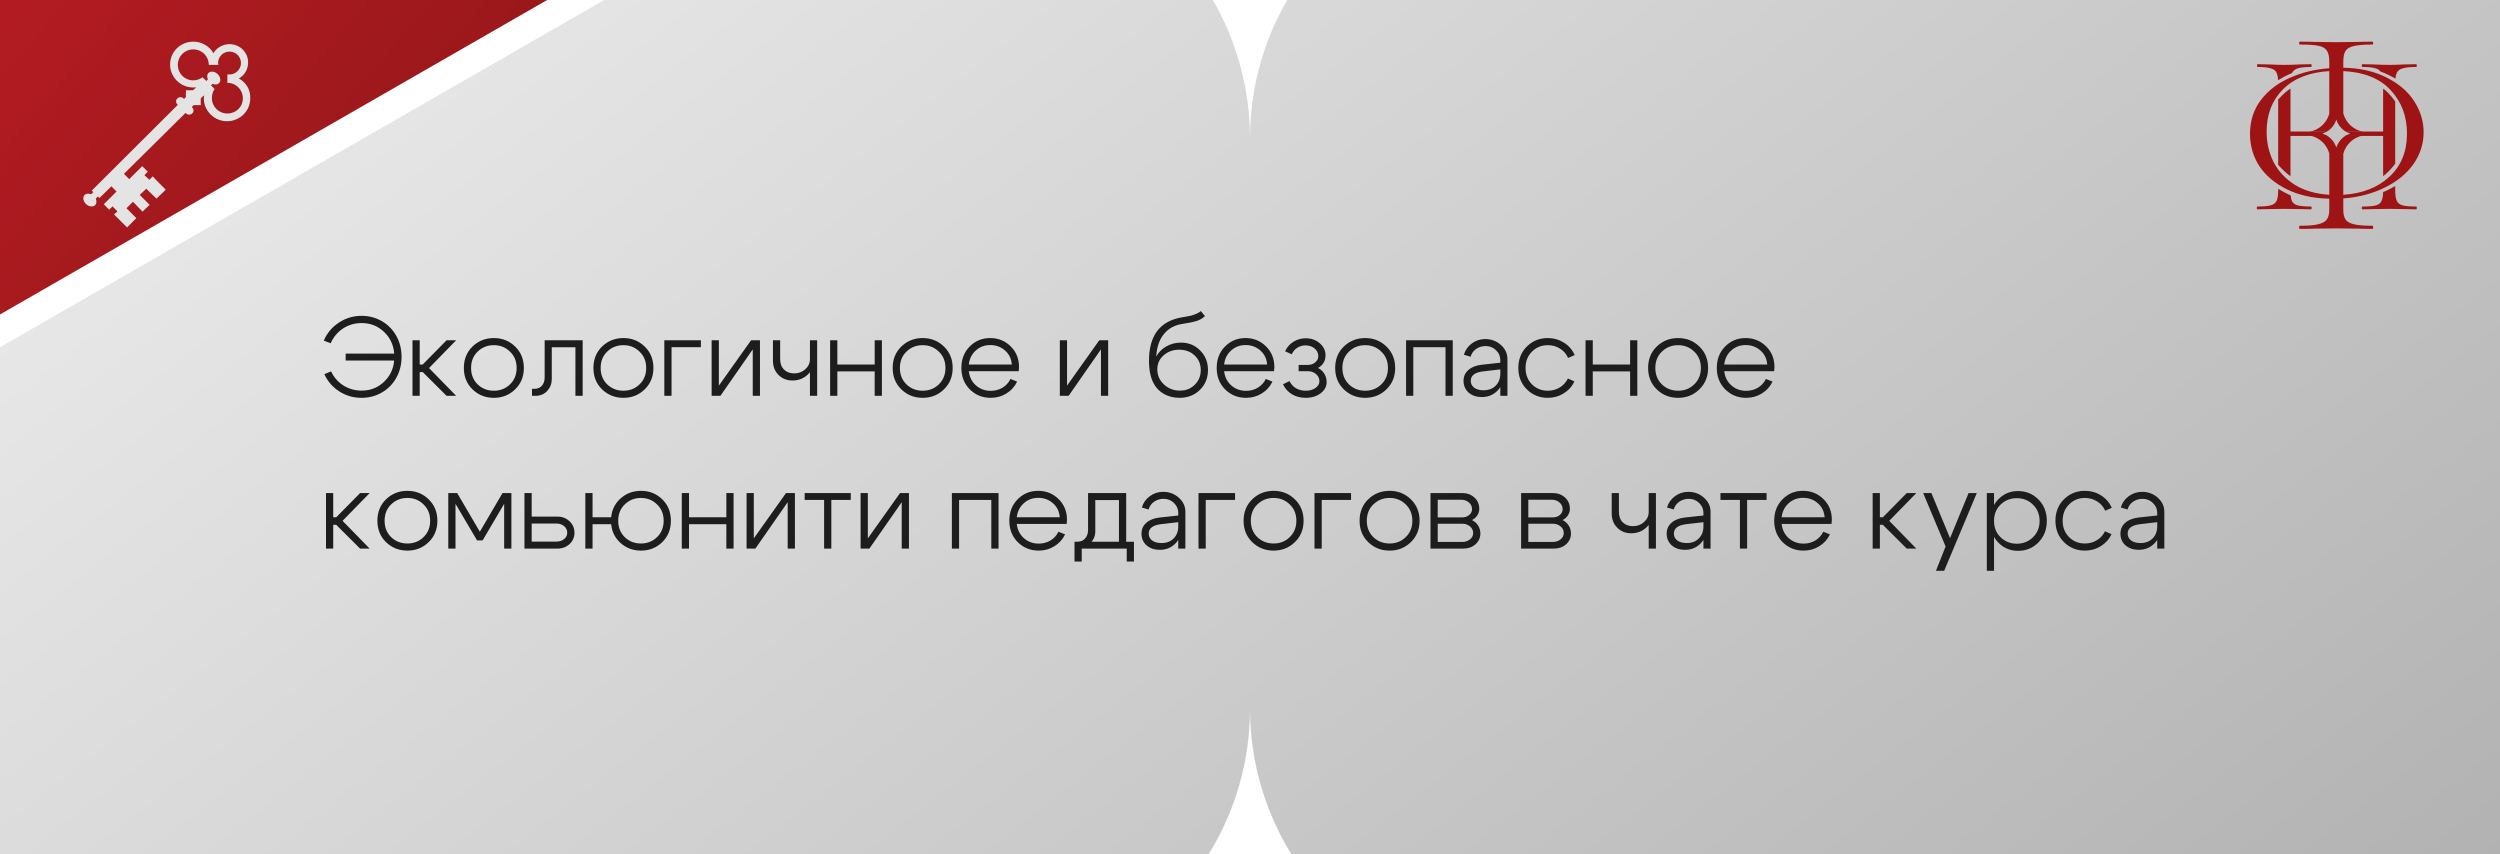
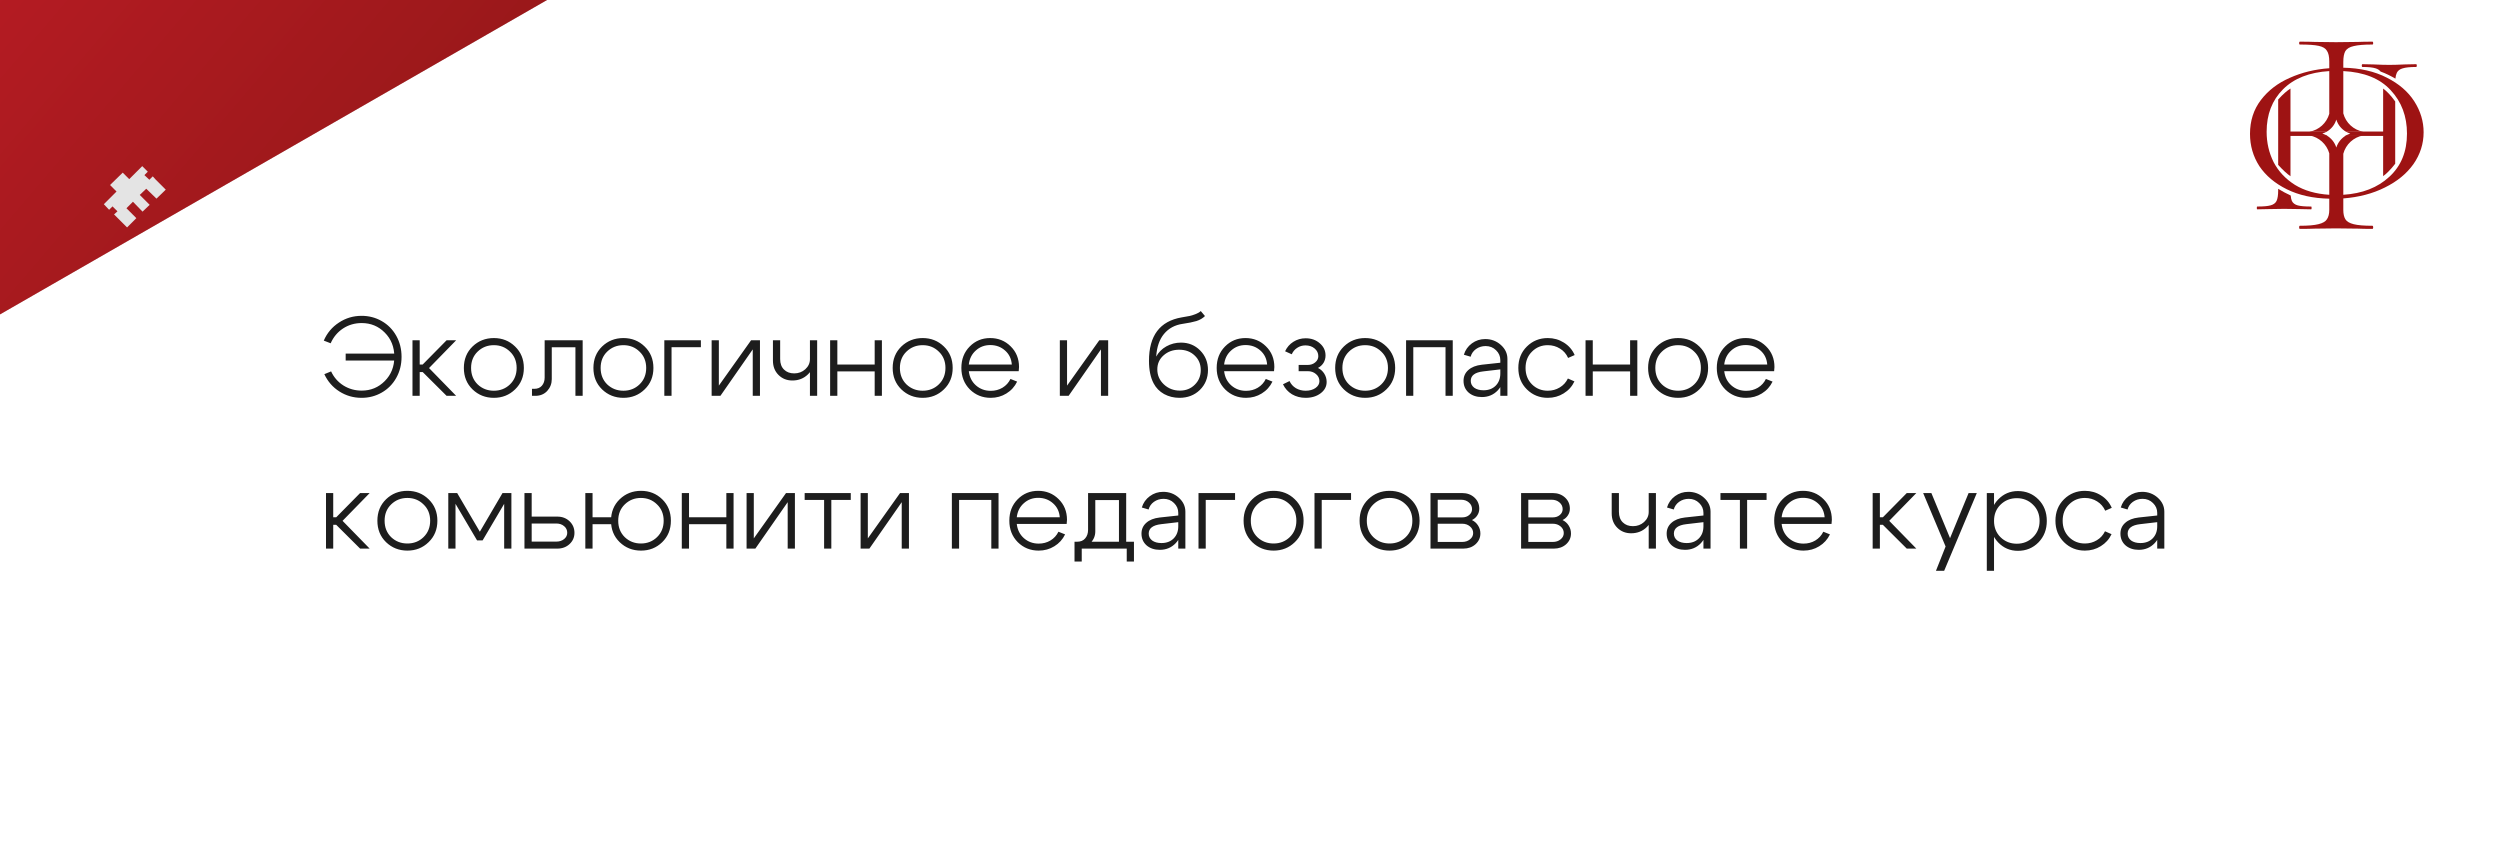
<svg xmlns="http://www.w3.org/2000/svg" width="360" height="123" viewBox="0 0 360 123" fill="none">
  <g filter="url(#filter0_i_1408_1989)">
    <path d="M0 0H87L0 50V0Z" fill="#D9D9D9" />
    <path d="M0 0H87L0 50V0Z" fill="url(#paint0_linear_1408_1989)" />
  </g>
-   <path d="M174.648 0C178.052 5.883 180 12.714 180 20C180 12.714 181.948 5.883 185.352 0H360V123H185.95C182.177 116.896 180 109.702 180 102C180 109.702 177.823 116.896 174.05 123H0V50L87 0L174.648 0Z" fill="url(#paint1_linear_1408_1989)" />
  <path d="M329.829 19.576H335.151C334.951 19.448 334.734 19.342 334.505 19.263L334.416 19.232C334.652 19.161 334.875 19.063 335.082 18.94H329.829V12.753C329.358 13.047 328.769 13.533 328.057 14.33V23.739C328.742 24.503 329.331 25.025 329.829 25.381V19.576Z" fill="#9E1313" />
  <path d="M329.859 28.155C329.192 27.851 328.569 27.502 328.057 27.19V27.434C328.057 28.103 327.979 28.604 327.823 28.939C327.667 29.251 327.377 29.462 326.953 29.574C326.552 29.685 325.917 29.741 325.047 29.741C325.003 29.741 324.98 29.808 324.98 29.942C324.98 30.075 325.003 30.142 325.047 30.142C325.761 30.142 326.318 30.131 326.719 30.109L328.926 30.075L331.2 30.109C331.601 30.131 332.136 30.142 332.805 30.142C332.85 30.142 332.872 30.075 332.872 29.942C332.872 29.808 332.85 29.741 332.805 29.741C331.913 29.741 331.267 29.685 330.866 29.574C330.464 29.462 330.186 29.251 330.03 28.939C329.948 28.748 329.891 28.487 329.859 28.155Z" fill="#9E1313" />
-   <path d="M328.046 11.545C328.02 11.08 327.945 10.725 327.823 10.48C327.689 10.168 327.41 9.957 326.987 9.845C326.586 9.711 325.95 9.644 325.081 9.644C325.036 9.644 325.014 9.578 325.014 9.444C325.014 9.31 325.036 9.243 325.081 9.243L326.719 9.277C327.656 9.321 328.391 9.343 328.926 9.343C329.528 9.343 330.297 9.321 331.233 9.277L332.805 9.243C332.85 9.243 332.872 9.31 332.872 9.444C332.872 9.578 332.85 9.644 332.805 9.644C331.936 9.644 331.289 9.711 330.866 9.845C330.471 9.977 330.195 10.206 330.037 10.531C329.288 10.828 328.58 11.22 328.046 11.545Z" fill="#9E1313" />
-   <path d="M347.919 29.741C347.986 29.741 348.02 29.808 348.02 29.942C348.02 30.075 347.986 30.142 347.919 30.142C347.228 30.142 346.693 30.131 346.314 30.109L344.074 30.075L341.767 30.109C341.388 30.131 340.864 30.142 340.195 30.142C340.128 30.142 340.095 30.075 340.095 29.942C340.095 29.808 340.128 29.741 340.195 29.741C341.087 29.741 341.733 29.685 342.134 29.574C342.536 29.462 342.803 29.251 342.937 28.939C343.075 28.662 343.152 28.238 343.168 27.665C343.802 27.408 344.413 27.08 344.91 26.784V27.434C344.91 28.103 344.988 28.604 345.144 28.939C345.3 29.251 345.579 29.462 345.98 29.574C346.403 29.685 347.05 29.741 347.919 29.741Z" fill="#9E1313" />
  <path d="M344.91 23.579V14.61C344.251 13.685 343.655 13.108 343.171 12.748V18.94H337.78C337.986 19.063 338.208 19.161 338.443 19.232L338.363 19.26C338.132 19.34 337.915 19.447 337.713 19.576H343.171V25.367C343.615 25.047 344.192 24.502 344.91 23.579Z" fill="#9E1313" />
  <path d="M342.798 10.3C343.586 10.581 344.356 10.984 344.938 11.323C344.973 10.966 345.042 10.685 345.144 10.48C345.3 10.168 345.579 9.957 345.98 9.845C346.403 9.711 347.05 9.644 347.919 9.644C347.986 9.644 348.02 9.578 348.02 9.444C348.02 9.31 347.986 9.243 347.919 9.243L346.314 9.277C345.378 9.321 344.631 9.343 344.074 9.343C343.472 9.343 342.703 9.321 341.767 9.277L340.195 9.243C340.128 9.243 340.095 9.31 340.095 9.444C340.095 9.578 340.128 9.644 340.195 9.644C341.064 9.644 341.7 9.711 342.101 9.845C342.411 9.943 342.643 10.094 342.798 10.3Z" fill="#9E1313" />
  <path fill-rule="evenodd" clip-rule="evenodd" d="M347.54 23.624C348.513 22.224 349 20.699 349 19.049C349 17.474 348.551 15.987 347.653 14.587C346.754 13.187 345.432 12.05 343.686 11.175C341.939 10.275 339.856 9.8 337.436 9.75V8.925C337.436 8.225 337.535 7.7 337.735 7.35C337.96 7 338.359 6.762 338.933 6.637C339.531 6.487 340.43 6.412 341.627 6.412C341.702 6.412 341.74 6.35 341.74 6.225C341.74 6.075 341.702 6 341.627 6C340.779 6 340.093 6.013 339.569 6.037L336.388 6.075L333.319 6.037C332.795 6.013 332.084 6 331.186 6C331.111 6 331.073 6.075 331.073 6.225C331.073 6.35 331.111 6.412 331.186 6.412C332.408 6.412 333.306 6.475 333.88 6.6C334.479 6.725 334.878 6.962 335.078 7.312C335.302 7.637 335.415 8.15 335.415 8.85V9.825C333.344 9.975 331.448 10.437 329.726 11.212C328.004 11.962 326.62 13.025 325.572 14.399C324.524 15.774 324 17.399 324 19.274C324 20.974 324.449 22.524 325.347 23.924C326.27 25.299 327.593 26.411 329.314 27.261C331.036 28.111 333.069 28.561 335.415 28.611V30.224C335.415 30.798 335.302 31.248 335.078 31.573C334.878 31.898 334.467 32.136 333.843 32.286C333.244 32.436 332.358 32.511 331.186 32.511C331.111 32.511 331.073 32.586 331.073 32.736C331.073 32.886 331.111 32.961 331.186 32.961C332.084 32.961 332.795 32.948 333.319 32.923L336.388 32.886L339.531 32.923C340.055 32.948 340.754 32.961 341.627 32.961C341.702 32.961 341.74 32.886 341.74 32.736C341.74 32.586 341.702 32.511 341.627 32.511C340.43 32.511 339.531 32.436 338.933 32.286C338.334 32.136 337.935 31.898 337.735 31.573C337.535 31.248 337.436 30.798 337.436 30.224V28.574C339.681 28.399 341.677 27.874 343.424 26.999C345.195 26.124 346.567 24.999 347.54 23.624ZM344.247 12.975C345.819 14.649 346.605 16.737 346.605 19.237C346.605 21.837 345.756 23.911 344.06 25.461C342.388 27.011 340.18 27.874 337.436 28.049V22.142C337.796 20.787 338.911 19.75 340.31 19.503H337.832C337.17 19.886 336.666 20.503 336.429 21.245C336.196 20.503 335.693 19.884 335.031 19.503H332.556C333.935 19.746 335.039 20.757 335.415 22.083V28.049C333.469 27.924 331.822 27.449 330.475 26.624C329.127 25.774 328.104 24.686 327.406 23.361C326.732 22.012 326.395 20.549 326.395 18.974C326.395 16.474 327.181 14.437 328.753 12.862C330.325 11.287 332.545 10.412 335.415 10.237V16.387C335.039 17.713 333.935 18.725 332.556 18.968H335.034C335.7 18.591 336.205 17.968 336.429 17.218C336.656 17.964 337.163 18.59 337.828 18.968H340.31C338.911 18.721 337.796 17.684 337.436 16.329V10.237C340.43 10.387 342.7 11.3 344.247 12.975Z" fill="#9E1313" />
  <path d="M15.711 30.209L14.953 29.407L16.781 27.579L15.845 26.642L17.673 24.859L18.609 25.795L20.482 23.923L21.284 24.725L20.794 25.216L21.507 25.884L21.997 25.394L22.398 25.84L23.87 27.311L22.532 28.604L21.061 27.177L20.125 28.069L21.552 29.496L20.526 30.477L19.144 29.05L18.208 29.986L19.634 31.413L18.297 32.75L16.87 31.324L16.826 31.279L16.424 30.878L16.915 30.432L16.201 29.719L15.711 30.209Z" fill="#E4E4E4" />
-   <path d="M34.39 11.305C35.193 10.86 35.728 10.012 35.728 8.987C35.728 7.516 34.524 6.357 33.053 6.357C32.072 6.357 31.18 6.892 30.734 7.65C30.437 7.146 30.013 6.728 29.505 6.439C28.997 6.15 28.421 5.998 27.836 6C25.964 6 24.493 7.471 24.493 9.299C24.493 11.127 26.009 12.598 27.836 12.598C28.015 12.598 28.148 12.598 28.282 12.554L27.792 13H26.766V13.98L26.499 14.248L26.41 14.159C26.187 13.936 25.786 13.936 25.563 14.159L25.518 14.203C25.295 14.426 25.295 14.783 25.518 15.006L25.607 15.095L13.213 27.445L13.436 27.668L13.124 27.98C12.812 27.846 12.411 27.846 12.188 28.069C11.876 28.381 11.965 28.96 12.366 29.362C12.767 29.763 13.391 29.852 13.704 29.54C13.926 29.317 13.926 28.96 13.793 28.604L14.105 28.292L14.328 28.515L26.722 16.254L26.811 16.343C27.034 16.566 27.435 16.566 27.658 16.343L27.703 16.299C27.926 16.076 27.926 15.719 27.703 15.496L27.613 15.407L27.881 15.14H28.906V14.159L29.397 13.713C29.397 13.847 29.352 14.025 29.352 14.159C29.352 15.987 30.868 17.458 32.696 17.458C34.524 17.458 36.04 15.987 36.04 14.159C36.084 12.91 35.416 11.84 34.39 11.305ZM32.741 16.343C31.492 16.343 30.511 15.363 30.511 14.114C30.511 13.624 30.645 13.178 30.913 12.821L30.378 12.286L30.601 12.063C30.957 12.242 31.314 12.197 31.537 11.974C31.849 11.662 31.76 11.082 31.358 10.681C30.957 10.28 30.333 10.191 30.021 10.503C29.798 10.726 29.798 11.082 29.932 11.439L29.709 11.662L29.174 11.127C28.817 11.395 28.327 11.573 27.836 11.573C26.588 11.573 25.607 10.592 25.607 9.344C25.607 8.095 26.588 7.115 27.836 7.115C29.085 7.115 30.066 8.095 30.066 9.344H31.448C31.448 9.255 31.403 9.165 31.403 9.076C31.403 8.14 32.161 7.427 33.053 7.427C33.989 7.427 34.702 8.185 34.702 9.076C34.702 9.968 33.944 10.726 33.053 10.726C32.964 10.726 32.83 10.726 32.741 10.681V11.93C33.989 11.93 34.97 12.91 34.97 14.159C34.97 15.407 33.989 16.343 32.741 16.343Z" fill="#E4E4E4" />
  <path d="M49.776 51.912V50.92H57.488V51.912H49.776ZM57.056 48.344C57.568 49.251 57.824 50.264 57.824 51.384C57.824 52.504 57.568 53.517 57.056 54.424C56.544 55.331 55.845 56.035 54.96 56.536C54.085 57.037 53.12 57.288 52.064 57.288C50.901 57.288 49.84 56.984 48.88 56.376C47.92 55.768 47.195 54.936 46.704 53.88L47.68 53.48C48.075 54.333 48.667 55.011 49.456 55.512C50.245 56.003 51.12 56.248 52.08 56.248C53.392 56.248 54.501 55.789 55.408 54.872C56.325 53.955 56.784 52.792 56.784 51.384C56.784 49.976 56.325 48.813 55.408 47.896C54.501 46.979 53.392 46.52 52.08 46.52C51.088 46.52 50.192 46.781 49.392 47.304C48.603 47.827 48.011 48.536 47.616 49.432L46.624 49.048C47.093 47.96 47.819 47.096 48.8 46.456C49.781 45.805 50.869 45.48 52.064 45.48C53.12 45.48 54.085 45.731 54.96 46.232C55.845 46.733 56.544 47.437 57.056 48.344ZM59.397 57V49H60.437V52.488H60.869L64.309 49H65.685L61.781 53L65.685 57H64.309L60.869 53.576H60.437V57H59.397ZM68.78 50.632C68.15 51.24 67.836 52.024 67.836 52.984C67.836 53.944 68.15 54.733 68.78 55.352C69.42 55.96 70.198 56.264 71.116 56.264C72.033 56.264 72.806 55.96 73.436 55.352C74.076 54.733 74.396 53.944 74.396 52.984C74.396 52.024 74.076 51.24 73.436 50.632C72.806 50.013 72.033 49.704 71.116 49.704C70.198 49.704 69.42 50.013 68.78 50.632ZM68.044 56.072C67.212 55.261 66.796 54.232 66.796 52.984C66.796 51.736 67.212 50.707 68.044 49.896C68.886 49.085 69.91 48.68 71.116 48.68C72.321 48.68 73.34 49.085 74.172 49.896C75.014 50.707 75.436 51.736 75.436 52.984C75.436 54.232 75.014 55.261 74.172 56.072C73.34 56.883 72.321 57.288 71.116 57.288C69.91 57.288 68.886 56.883 68.044 56.072ZM76.927 55.992C77.406 55.992 77.775 55.843 78.031 55.544C78.297 55.235 78.43 54.845 78.43 54.376V49H83.903V57H82.862V50.008H79.454V54.6C79.454 55.251 79.236 55.816 78.799 56.296C78.361 56.765 77.79 57 77.087 57H76.606V55.992H76.927ZM87.436 50.632C86.807 51.24 86.492 52.024 86.492 52.984C86.492 53.944 86.807 54.733 87.436 55.352C88.076 55.96 88.855 56.264 89.772 56.264C90.689 56.264 91.463 55.96 92.092 55.352C92.732 54.733 93.052 53.944 93.052 52.984C93.052 52.024 92.732 51.24 92.092 50.632C91.463 50.013 90.689 49.704 89.772 49.704C88.855 49.704 88.076 50.013 87.436 50.632ZM86.7 56.072C85.868 55.261 85.452 54.232 85.452 52.984C85.452 51.736 85.868 50.707 86.7 49.896C87.543 49.085 88.567 48.68 89.772 48.68C90.978 48.68 91.996 49.085 92.828 49.896C93.671 50.707 94.092 51.736 94.092 52.984C94.092 54.232 93.671 55.261 92.828 56.072C91.996 56.883 90.978 57.288 89.772 57.288C88.567 57.288 87.543 56.883 86.7 56.072ZM95.663 57V49H100.927V49.992H96.703V57H95.663ZM109.435 57H108.395V50.312L103.739 57H102.475V49H103.515V55.528L108.155 49H109.435V57ZM117.671 49V57H116.631V49H117.671ZM112.343 49V51.704C112.343 52.355 112.53 52.861 112.903 53.224C113.277 53.587 113.762 53.768 114.359 53.768C114.989 53.768 115.522 53.571 115.959 53.176C116.407 52.771 116.631 52.285 116.631 51.72H117.271C117.271 52.563 116.967 53.288 116.359 53.896C115.751 54.493 114.999 54.792 114.103 54.792C113.303 54.792 112.637 54.525 112.103 53.992C111.57 53.459 111.303 52.771 111.303 51.928V49H112.343ZM119.538 57V49H120.578V52.488H125.954V49H126.994V57H125.954V53.48H120.578V57H119.538ZM130.53 50.632C129.901 51.24 129.586 52.024 129.586 52.984C129.586 53.944 129.901 54.733 130.53 55.352C131.17 55.96 131.949 56.264 132.866 56.264C133.783 56.264 134.557 55.96 135.186 55.352C135.826 54.733 136.146 53.944 136.146 52.984C136.146 52.024 135.826 51.24 135.186 50.632C134.557 50.013 133.783 49.704 132.866 49.704C131.949 49.704 131.17 50.013 130.53 50.632ZM129.794 56.072C128.962 55.261 128.546 54.232 128.546 52.984C128.546 51.736 128.962 50.707 129.794 49.896C130.637 49.085 131.661 48.68 132.866 48.68C134.071 48.68 135.09 49.085 135.922 49.896C136.765 50.707 137.186 51.736 137.186 52.984C137.186 54.232 136.765 55.261 135.922 56.072C135.09 56.883 134.071 57.288 132.866 57.288C131.661 57.288 130.637 56.883 129.794 56.072ZM145.701 52.488C145.637 51.656 145.311 50.984 144.725 50.472C144.138 49.949 143.429 49.688 142.597 49.688C141.786 49.688 141.093 49.949 140.517 50.472C139.941 50.984 139.605 51.656 139.509 52.488H145.701ZM139.509 53.448C139.605 54.291 139.946 54.973 140.533 55.496C141.13 56.019 141.839 56.28 142.661 56.28C143.29 56.28 143.855 56.131 144.357 55.832C144.869 55.523 145.253 55.101 145.509 54.568L146.469 54.952C146.117 55.677 145.599 56.248 144.917 56.664C144.245 57.08 143.493 57.288 142.661 57.288C141.477 57.288 140.474 56.883 139.653 56.072C138.842 55.251 138.437 54.221 138.437 52.984C138.437 51.736 138.837 50.707 139.637 49.896C140.437 49.085 141.418 48.68 142.581 48.68C143.743 48.68 144.725 49.075 145.525 49.864C146.335 50.653 146.741 51.651 146.741 52.856C146.741 53.005 146.725 53.203 146.693 53.448H139.509ZM159.576 57H158.536V50.312L153.88 57H152.616V49H153.656V55.528L158.296 49H159.576V57ZM173.517 45.512C173.197 45.832 172.786 46.072 172.285 46.232C171.783 46.381 171.127 46.515 170.317 46.632C169.186 46.792 168.285 47.277 167.613 48.088C166.951 48.888 166.578 49.976 166.493 51.352C166.823 50.733 167.309 50.243 167.949 49.88C168.599 49.517 169.303 49.336 170.061 49.336C171.159 49.336 172.082 49.715 172.829 50.472C173.575 51.229 173.949 52.168 173.949 53.288C173.949 54.429 173.559 55.384 172.781 56.152C172.002 56.909 171.021 57.288 169.837 57.288C169.037 57.288 168.301 57.107 167.629 56.744C166.967 56.371 166.466 55.859 166.125 55.208C165.677 54.365 165.453 53.283 165.453 51.96C165.453 48.333 167.021 46.248 170.157 45.704C170.722 45.608 171.111 45.539 171.325 45.496C171.538 45.453 171.81 45.368 172.141 45.24C172.482 45.112 172.738 44.963 172.909 44.792L173.517 45.512ZM166.653 53.192C166.653 54.035 166.967 54.755 167.597 55.352C168.237 55.949 169.005 56.248 169.901 56.248C170.765 56.248 171.479 55.965 172.045 55.4C172.621 54.835 172.909 54.131 172.909 53.288C172.909 52.435 172.615 51.736 172.029 51.192C171.453 50.637 170.711 50.36 169.805 50.36C168.909 50.36 168.157 50.632 167.549 51.176C166.951 51.709 166.653 52.381 166.653 53.192ZM182.466 52.488C182.402 51.656 182.077 50.984 181.49 50.472C180.903 49.949 180.194 49.688 179.362 49.688C178.551 49.688 177.858 49.949 177.282 50.472C176.706 50.984 176.37 51.656 176.274 52.488H182.466ZM176.274 53.448C176.37 54.291 176.711 54.973 177.298 55.496C177.895 56.019 178.605 56.28 179.426 56.28C180.055 56.28 180.621 56.131 181.122 55.832C181.634 55.523 182.018 55.101 182.274 54.568L183.234 54.952C182.882 55.677 182.365 56.248 181.682 56.664C181.01 57.08 180.258 57.288 179.426 57.288C178.242 57.288 177.239 56.883 176.418 56.072C175.607 55.251 175.202 54.221 175.202 52.984C175.202 51.736 175.602 50.707 176.402 49.896C177.202 49.085 178.183 48.68 179.346 48.68C180.509 48.68 181.49 49.075 182.29 49.864C183.101 50.653 183.506 51.651 183.506 52.856C183.506 53.005 183.49 53.203 183.458 53.448H176.274ZM185.053 50.584C185.32 50.008 185.714 49.555 186.237 49.224C186.77 48.883 187.362 48.712 188.013 48.712C188.824 48.712 189.501 48.952 190.045 49.432C190.6 49.901 190.877 50.488 190.877 51.192C190.877 51.576 190.781 51.928 190.589 52.248C190.397 52.557 190.13 52.803 189.789 52.984C190.173 53.176 190.477 53.453 190.701 53.816C190.925 54.179 191.037 54.573 191.037 55C191.037 55.651 190.749 56.195 190.173 56.632C189.597 57.069 188.877 57.288 188.013 57.288C187.288 57.288 186.632 57.117 186.045 56.776C185.469 56.424 185.037 55.944 184.749 55.336L185.693 54.872C185.885 55.299 186.189 55.64 186.605 55.896C187.021 56.141 187.49 56.264 188.013 56.264C188.578 56.264 189.048 56.136 189.421 55.88C189.805 55.613 189.997 55.283 189.997 54.888C189.997 54.483 189.832 54.141 189.501 53.864C189.181 53.587 188.781 53.448 188.301 53.448H187.005V52.552H188.301C188.738 52.552 189.101 52.429 189.389 52.184C189.688 51.939 189.837 51.64 189.837 51.288C189.837 50.851 189.661 50.483 189.309 50.184C188.957 49.885 188.514 49.736 187.981 49.736C187.544 49.736 187.149 49.853 186.797 50.088C186.445 50.312 186.184 50.621 186.013 51.016L185.053 50.584ZM194.249 50.632C193.619 51.24 193.305 52.024 193.305 52.984C193.305 53.944 193.619 54.733 194.249 55.352C194.889 55.96 195.667 56.264 196.585 56.264C197.502 56.264 198.275 55.96 198.905 55.352C199.545 54.733 199.865 53.944 199.865 52.984C199.865 52.024 199.545 51.24 198.905 50.632C198.275 50.013 197.502 49.704 196.585 49.704C195.667 49.704 194.889 50.013 194.249 50.632ZM193.513 56.072C192.681 55.261 192.265 54.232 192.265 52.984C192.265 51.736 192.681 50.707 193.513 49.896C194.355 49.085 195.379 48.68 196.585 48.68C197.79 48.68 198.809 49.085 199.641 49.896C200.483 50.707 200.905 51.736 200.905 52.984C200.905 54.232 200.483 55.261 199.641 56.072C198.809 56.883 197.79 57.288 196.585 57.288C195.379 57.288 194.355 56.883 193.513 56.072ZM209.195 49V57H208.155V49.992H203.515V57H202.475V49H209.195ZM216.045 53.192L213.581 53.48C212.386 53.619 211.789 54.072 211.789 54.84C211.789 55.245 211.954 55.576 212.285 55.832C212.626 56.077 213.074 56.2 213.629 56.2C214.354 56.2 214.936 55.981 215.373 55.544C215.821 55.096 216.045 54.509 216.045 53.784H216.589C216.589 54.755 216.285 55.565 215.677 56.216C215.069 56.856 214.306 57.176 213.389 57.176C212.621 57.176 211.986 56.963 211.485 56.536C210.994 56.099 210.749 55.533 210.749 54.84C210.749 54.211 210.978 53.693 211.437 53.288C211.896 52.872 212.541 52.616 213.373 52.52L216.045 52.232V51.848C216.045 51.304 215.842 50.835 215.437 50.44C215.032 50.035 214.53 49.832 213.933 49.832C213.41 49.832 212.946 49.976 212.541 50.264C212.146 50.552 211.89 50.92 211.773 51.368L210.797 51.08C211 50.408 211.384 49.864 211.949 49.448C212.514 49.032 213.154 48.824 213.869 48.824C214.744 48.824 215.496 49.107 216.125 49.672C216.754 50.237 217.069 50.909 217.069 51.688V57H216.045V53.192ZM220.608 50.632C219.989 51.24 219.68 52.024 219.68 52.984C219.68 53.944 219.989 54.733 220.608 55.352C221.226 55.96 221.984 56.264 222.88 56.264C223.509 56.264 224.08 56.109 224.592 55.8C225.114 55.491 225.509 55.059 225.776 54.504L226.72 54.92C226.378 55.645 225.861 56.221 225.168 56.648C224.485 57.075 223.722 57.288 222.88 57.288C221.696 57.288 220.693 56.883 219.872 56.072C219.05 55.261 218.64 54.232 218.64 52.984C218.64 51.736 219.05 50.707 219.872 49.896C220.693 49.085 221.696 48.68 222.88 48.68C223.733 48.68 224.506 48.899 225.2 49.336C225.904 49.773 226.421 50.371 226.752 51.128L225.808 51.544C225.552 50.968 225.162 50.52 224.64 50.2C224.117 49.869 223.53 49.704 222.88 49.704C221.984 49.704 221.226 50.013 220.608 50.632ZM228.319 57V49H229.359V52.488H234.735V49H235.775V57H234.735V53.48H229.359V57H228.319ZM239.311 50.632C238.682 51.24 238.367 52.024 238.367 52.984C238.367 53.944 238.682 54.733 239.311 55.352C239.951 55.96 240.73 56.264 241.647 56.264C242.564 56.264 243.338 55.96 243.967 55.352C244.607 54.733 244.927 53.944 244.927 52.984C244.927 52.024 244.607 51.24 243.967 50.632C243.338 50.013 242.564 49.704 241.647 49.704C240.73 49.704 239.951 50.013 239.311 50.632ZM238.575 56.072C237.743 55.261 237.327 54.232 237.327 52.984C237.327 51.736 237.743 50.707 238.575 49.896C239.418 49.085 240.442 48.68 241.647 48.68C242.852 48.68 243.871 49.085 244.703 49.896C245.546 50.707 245.967 51.736 245.967 52.984C245.967 54.232 245.546 55.261 244.703 56.072C243.871 56.883 242.852 57.288 241.647 57.288C240.442 57.288 239.418 56.883 238.575 56.072ZM254.482 52.488C254.418 51.656 254.092 50.984 253.506 50.472C252.919 49.949 252.21 49.688 251.378 49.688C250.567 49.688 249.874 49.949 249.298 50.472C248.722 50.984 248.386 51.656 248.29 52.488H254.482ZM248.29 53.448C248.386 54.291 248.727 54.973 249.314 55.496C249.911 56.019 250.62 56.28 251.442 56.28C252.071 56.28 252.636 56.131 253.138 55.832C253.65 55.523 254.034 55.101 254.29 54.568L255.25 54.952C254.898 55.677 254.38 56.248 253.698 56.664C253.026 57.08 252.274 57.288 251.442 57.288C250.258 57.288 249.255 56.883 248.434 56.072C247.623 55.251 247.218 54.221 247.218 52.984C247.218 51.736 247.618 50.707 248.418 49.896C249.218 49.085 250.199 48.68 251.362 48.68C252.524 48.68 253.506 49.075 254.306 49.864C255.116 50.653 255.522 51.651 255.522 52.856C255.522 53.005 255.506 53.203 255.474 53.448H248.29ZM46.944 79V71H47.984V74.488H48.416L51.856 71H53.232L49.328 75L53.232 79H51.856L48.416 75.576H47.984V79H46.944ZM56.327 72.632C55.697 73.24 55.383 74.024 55.383 74.984C55.383 75.944 55.697 76.733 56.327 77.352C56.967 77.96 57.745 78.264 58.663 78.264C59.58 78.264 60.353 77.96 60.983 77.352C61.623 76.733 61.943 75.944 61.943 74.984C61.943 74.024 61.623 73.24 60.983 72.632C60.353 72.013 59.58 71.704 58.663 71.704C57.745 71.704 56.967 72.013 56.327 72.632ZM55.591 78.072C54.759 77.261 54.343 76.232 54.343 74.984C54.343 73.736 54.759 72.707 55.591 71.896C56.433 71.085 57.457 70.68 58.663 70.68C59.868 70.68 60.887 71.085 61.719 71.896C62.561 72.707 62.983 73.736 62.983 74.984C62.983 76.232 62.561 77.261 61.719 78.072C60.887 78.883 59.868 79.288 58.663 79.288C57.457 79.288 56.433 78.883 55.591 78.072ZM64.553 79V71H65.833L69.097 76.568L72.361 71H73.641V79H72.601V72.552L69.497 77.816H68.697L65.593 72.552V79H64.553ZM80.098 75.384H76.562V77.992H80.098C80.557 77.992 80.936 77.869 81.234 77.624C81.533 77.379 81.682 77.08 81.682 76.728C81.682 76.333 81.533 76.013 81.234 75.768C80.936 75.512 80.557 75.384 80.098 75.384ZM80.258 74.392C80.962 74.392 81.549 74.616 82.018 75.064C82.487 75.512 82.722 76.067 82.722 76.728C82.722 77.368 82.487 77.907 82.018 78.344C81.549 78.781 80.962 79 80.258 79H75.522V71H76.562V74.392H80.258ZM89.024 74.984C89.024 75.944 89.338 76.733 89.968 77.352C90.608 77.96 91.381 78.264 92.288 78.264C93.205 78.264 93.978 77.96 94.608 77.352C95.248 76.733 95.568 75.944 95.568 74.984C95.568 74.024 95.248 73.24 94.608 72.632C93.978 72.013 93.205 71.704 92.288 71.704C91.381 71.704 90.608 72.013 89.968 72.632C89.338 73.24 89.024 74.024 89.024 74.984ZM87.984 74.984C87.984 73.736 88.4 72.707 89.232 71.896C90.074 71.085 91.098 70.68 92.304 70.68C93.509 70.68 94.528 71.085 95.36 71.896C96.192 72.707 96.608 73.736 96.608 74.984C96.608 76.232 96.192 77.261 95.36 78.072C94.528 78.883 93.509 79.288 92.304 79.288C91.098 79.288 90.074 78.883 89.232 78.072C88.4 77.261 87.984 76.232 87.984 74.984ZM88.304 74.488V75.48H85.328V79H84.288V71H85.328V74.488H88.304ZM98.178 79V71H99.218V74.488H104.594V71H105.634V79H104.594V75.48H99.218V79H98.178ZM114.467 79H113.427V72.312L108.771 79H107.507V71H108.547V77.528L113.187 71H114.467V79ZM122.511 71V71.992H119.711V79H118.671V71.992H115.871V71H122.511ZM130.888 79H129.848V72.312L125.192 79H123.928V71H124.968V77.528L129.608 71H130.888V79ZM143.789 71V79H142.749V71.992H138.109V79H137.069V71H143.789ZM152.607 74.488C152.543 73.656 152.217 72.984 151.631 72.472C151.044 71.949 150.335 71.688 149.503 71.688C148.692 71.688 147.999 71.949 147.423 72.472C146.847 72.984 146.511 73.656 146.415 74.488H152.607ZM146.415 75.448C146.511 76.291 146.852 76.973 147.439 77.496C148.036 78.019 148.745 78.28 149.567 78.28C150.196 78.28 150.761 78.131 151.263 77.832C151.775 77.523 152.159 77.101 152.415 76.568L153.375 76.952C153.023 77.677 152.505 78.248 151.823 78.664C151.151 79.08 150.399 79.288 149.567 79.288C148.383 79.288 147.38 78.883 146.559 78.072C145.748 77.251 145.343 76.221 145.343 74.984C145.343 73.736 145.743 72.707 146.543 71.896C147.343 71.085 148.324 70.68 149.487 70.68C150.649 70.68 151.631 71.075 152.431 71.864C153.241 72.653 153.647 73.651 153.647 74.856C153.647 75.005 153.631 75.203 153.599 75.448H146.415ZM154.73 78.008H163.29V80.856H162.25V79H155.77V80.856H154.73V78.008ZM155.114 78.008C155.615 78.008 155.999 77.848 156.266 77.528C156.543 77.208 156.682 76.797 156.682 76.296V71H162.17V79H161.13V72.008H157.722V76.52C157.722 77.16 157.492 77.715 157.034 78.184C156.586 78.643 155.999 78.872 155.274 78.872H154.81V78.008H155.114ZM169.67 75.192L167.206 75.48C166.011 75.619 165.414 76.072 165.414 76.84C165.414 77.245 165.579 77.576 165.91 77.832C166.251 78.077 166.699 78.2 167.254 78.2C167.979 78.2 168.561 77.981 168.998 77.544C169.446 77.096 169.67 76.509 169.67 75.784H170.214C170.214 76.755 169.91 77.565 169.302 78.216C168.694 78.856 167.931 79.176 167.014 79.176C166.246 79.176 165.611 78.963 165.11 78.536C164.619 78.099 164.374 77.533 164.374 76.84C164.374 76.211 164.603 75.693 165.062 75.288C165.521 74.872 166.166 74.616 166.998 74.52L169.67 74.232V73.848C169.67 73.304 169.467 72.835 169.062 72.44C168.657 72.035 168.155 71.832 167.558 71.832C167.035 71.832 166.571 71.976 166.166 72.264C165.771 72.552 165.515 72.92 165.398 73.368L164.422 73.08C164.625 72.408 165.009 71.864 165.574 71.448C166.139 71.032 166.779 70.824 167.494 70.824C168.369 70.824 169.121 71.107 169.75 71.672C170.379 72.237 170.694 72.909 170.694 73.688V79H169.67V75.192ZM172.585 79V71H177.849V71.992H173.625V79H172.585ZM181.061 72.632C180.432 73.24 180.117 74.024 180.117 74.984C180.117 75.944 180.432 76.733 181.061 77.352C181.701 77.96 182.48 78.264 183.397 78.264C184.314 78.264 185.088 77.96 185.717 77.352C186.357 76.733 186.677 75.944 186.677 74.984C186.677 74.024 186.357 73.24 185.717 72.632C185.088 72.013 184.314 71.704 183.397 71.704C182.48 71.704 181.701 72.013 181.061 72.632ZM180.325 78.072C179.493 77.261 179.077 76.232 179.077 74.984C179.077 73.736 179.493 72.707 180.325 71.896C181.168 71.085 182.192 70.68 183.397 70.68C184.602 70.68 185.621 71.085 186.453 71.896C187.296 72.707 187.717 73.736 187.717 74.984C187.717 76.232 187.296 77.261 186.453 78.072C185.621 78.883 184.602 79.288 183.397 79.288C182.192 79.288 181.168 78.883 180.325 78.072ZM189.288 79V71H194.552V71.992H190.328V79H189.288ZM197.764 72.632C197.135 73.24 196.82 74.024 196.82 74.984C196.82 75.944 197.135 76.733 197.764 77.352C198.404 77.96 199.183 78.264 200.1 78.264C201.018 78.264 201.791 77.96 202.42 77.352C203.06 76.733 203.38 75.944 203.38 74.984C203.38 74.024 203.06 73.24 202.42 72.632C201.791 72.013 201.018 71.704 200.1 71.704C199.183 71.704 198.404 72.013 197.764 72.632ZM197.028 78.072C196.196 77.261 195.78 76.232 195.78 74.984C195.78 73.736 196.196 72.707 197.028 71.896C197.871 71.085 198.895 70.68 200.1 70.68C201.306 70.68 202.324 71.085 203.156 71.896C203.999 72.707 204.42 73.736 204.42 74.984C204.42 76.232 203.999 77.261 203.156 78.072C202.324 78.883 201.306 79.288 200.1 79.288C198.895 79.288 197.871 78.883 197.028 78.072ZM210.391 71.96H207.031V74.504H210.551C210.956 74.504 211.292 74.392 211.559 74.168C211.836 73.933 211.975 73.651 211.975 73.32C211.975 72.936 211.826 72.616 211.527 72.36C211.228 72.093 210.85 71.96 210.391 71.96ZM210.551 75.416H207.031V78.04H210.551C210.999 78.04 211.372 77.917 211.671 77.672C211.98 77.427 212.135 77.123 212.135 76.76C212.135 76.376 211.98 76.056 211.671 75.8C211.372 75.544 210.999 75.416 210.551 75.416ZM210.711 79H205.991V71H210.551C211.255 71 211.842 71.213 212.311 71.64C212.78 72.067 213.015 72.605 213.015 73.256C213.015 73.608 212.919 73.928 212.727 74.216C212.546 74.504 212.29 74.728 211.959 74.888C212.332 75.069 212.626 75.331 212.839 75.672C213.063 76.013 213.175 76.397 213.175 76.824C213.175 77.432 212.94 77.949 212.471 78.376C212.002 78.792 211.415 79 210.711 79ZM223.438 71.96H220.078V74.504H223.598C224.003 74.504 224.339 74.392 224.606 74.168C224.883 73.933 225.022 73.651 225.022 73.32C225.022 72.936 224.872 72.616 224.574 72.36C224.275 72.093 223.896 71.96 223.438 71.96ZM223.598 75.416H220.078V78.04H223.598C224.046 78.04 224.419 77.917 224.718 77.672C225.027 77.427 225.182 77.123 225.182 76.76C225.182 76.376 225.027 76.056 224.718 75.8C224.419 75.544 224.046 75.416 223.598 75.416ZM223.758 79H219.038V71H223.598C224.302 71 224.888 71.213 225.358 71.64C225.827 72.067 226.062 72.605 226.062 73.256C226.062 73.608 225.966 73.928 225.774 74.216C225.592 74.504 225.336 74.728 225.006 74.888C225.379 75.069 225.672 75.331 225.886 75.672C226.11 76.013 226.222 76.397 226.222 76.824C226.222 77.432 225.987 77.949 225.518 78.376C225.048 78.792 224.462 79 223.758 79ZM238.453 71V79H237.413V71H238.453ZM233.125 71V73.704C233.125 74.355 233.311 74.861 233.685 75.224C234.058 75.587 234.543 75.768 235.141 75.768C235.77 75.768 236.303 75.571 236.741 75.176C237.189 74.771 237.413 74.285 237.413 73.72H238.053C238.053 74.563 237.749 75.288 237.141 75.896C236.533 76.493 235.781 76.792 234.885 76.792C234.085 76.792 233.418 76.525 232.885 75.992C232.351 75.459 232.085 74.771 232.085 73.928V71H233.125ZM245.295 75.192L242.831 75.48C241.636 75.619 241.039 76.072 241.039 76.84C241.039 77.245 241.204 77.576 241.535 77.832C241.876 78.077 242.324 78.2 242.879 78.2C243.604 78.2 244.186 77.981 244.623 77.544C245.071 77.096 245.295 76.509 245.295 75.784H245.839C245.839 76.755 245.535 77.565 244.927 78.216C244.319 78.856 243.556 79.176 242.639 79.176C241.871 79.176 241.236 78.963 240.735 78.536C240.244 78.099 239.999 77.533 239.999 76.84C239.999 76.211 240.228 75.693 240.687 75.288C241.146 74.872 241.791 74.616 242.623 74.52L245.295 74.232V73.848C245.295 73.304 245.092 72.835 244.687 72.44C244.282 72.035 243.78 71.832 243.183 71.832C242.66 71.832 242.196 71.976 241.791 72.264C241.396 72.552 241.14 72.92 241.023 73.368L240.047 73.08C240.25 72.408 240.634 71.864 241.199 71.448C241.764 71.032 242.404 70.824 243.119 70.824C243.994 70.824 244.746 71.107 245.375 71.672C246.004 72.237 246.319 72.909 246.319 73.688V79H245.295V75.192ZM254.386 71V71.992H251.586V79H250.546V71.992H247.746V71H254.386ZM262.747 74.488C262.683 73.656 262.358 72.984 261.771 72.472C261.185 71.949 260.475 71.688 259.643 71.688C258.833 71.688 258.139 71.949 257.563 72.472C256.987 72.984 256.651 73.656 256.555 74.488H262.747ZM256.555 75.448C256.651 76.291 256.993 76.973 257.579 77.496C258.177 78.019 258.886 78.28 259.707 78.28C260.337 78.28 260.902 78.131 261.403 77.832C261.915 77.523 262.299 77.101 262.555 76.568L263.515 76.952C263.163 77.677 262.646 78.248 261.963 78.664C261.291 79.08 260.539 79.288 259.707 79.288C258.523 79.288 257.521 78.883 256.699 78.072C255.889 77.251 255.483 76.221 255.483 74.984C255.483 73.736 255.883 72.707 256.683 71.896C257.483 71.085 258.465 70.68 259.627 70.68C260.79 70.68 261.771 71.075 262.571 71.864C263.382 72.653 263.787 73.651 263.787 74.856C263.787 75.005 263.771 75.203 263.739 75.448H256.555ZM269.663 79V71H270.703V74.488H271.135L274.575 71H275.951L272.047 75L275.951 79H274.575L271.135 75.576H270.703V79H269.663ZM283.478 71H284.661L279.958 82.2H278.774L280.166 78.696L276.934 71H278.118L280.806 77.496L283.478 71ZM286.1 71H287.14V82.2H286.1V71ZM288.084 72.664C287.455 73.272 287.14 74.056 287.14 75.016C287.14 75.965 287.455 76.749 288.084 77.368C288.724 77.987 289.503 78.296 290.42 78.296C291.338 78.296 292.111 77.987 292.74 77.368C293.38 76.749 293.7 75.965 293.7 75.016C293.7 74.056 293.38 73.272 292.74 72.664C292.111 72.045 291.338 71.736 290.42 71.736C289.503 71.736 288.724 72.045 288.084 72.664ZM287.732 78.104C286.954 77.283 286.564 76.253 286.564 75.016C286.564 73.768 286.954 72.739 287.732 71.928C288.511 71.117 289.46 70.712 290.58 70.712C291.754 70.712 292.74 71.117 293.54 71.928C294.34 72.739 294.74 73.768 294.74 75.016C294.74 76.253 294.34 77.283 293.54 78.104C292.74 78.915 291.754 79.32 290.58 79.32C289.46 79.32 288.511 78.915 287.732 78.104ZM297.951 72.632C297.333 73.24 297.023 74.024 297.023 74.984C297.023 75.944 297.333 76.733 297.951 77.352C298.57 77.96 299.327 78.264 300.223 78.264C300.853 78.264 301.423 78.109 301.935 77.8C302.458 77.491 302.853 77.059 303.119 76.504L304.063 76.92C303.722 77.645 303.205 78.221 302.511 78.648C301.829 79.075 301.066 79.288 300.223 79.288C299.039 79.288 298.037 78.883 297.215 78.072C296.394 77.261 295.983 76.232 295.983 74.984C295.983 73.736 296.394 72.707 297.215 71.896C298.037 71.085 299.039 70.68 300.223 70.68C301.077 70.68 301.85 70.899 302.543 71.336C303.247 71.773 303.765 72.371 304.095 73.128L303.151 73.544C302.895 72.968 302.506 72.52 301.983 72.2C301.461 71.869 300.874 71.704 300.223 71.704C299.327 71.704 298.57 72.013 297.951 72.632ZM310.639 75.192L308.175 75.48C306.98 75.619 306.383 76.072 306.383 76.84C306.383 77.245 306.548 77.576 306.879 77.832C307.22 78.077 307.668 78.2 308.223 78.2C308.948 78.2 309.529 77.981 309.967 77.544C310.415 77.096 310.639 76.509 310.639 75.784H311.183C311.183 76.755 310.879 77.565 310.271 78.216C309.663 78.856 308.9 79.176 307.983 79.176C307.215 79.176 306.58 78.963 306.079 78.536C305.588 78.099 305.343 77.533 305.343 76.84C305.343 76.211 305.572 75.693 306.031 75.288C306.489 74.872 307.135 74.616 307.967 74.52L310.639 74.232V73.848C310.639 73.304 310.436 72.835 310.031 72.44C309.625 72.035 309.124 71.832 308.527 71.832C308.004 71.832 307.54 71.976 307.135 72.264C306.74 72.552 306.484 72.92 306.367 73.368L305.391 73.08C305.593 72.408 305.977 71.864 306.543 71.448C307.108 71.032 307.748 70.824 308.463 70.824C309.337 70.824 310.089 71.107 310.719 71.672C311.348 72.237 311.663 72.909 311.663 73.688V79H310.639V75.192Z" fill="#1D1D1D" />
  <defs>
    <filter id="filter0_i_1408_1989" x="-3" y="-3" width="90" height="53" filterUnits="userSpaceOnUse" color-interpolation-filters="sRGB">
      <feFlood flood-opacity="0" result="BackgroundImageFix" />
      <feBlend mode="normal" in="SourceGraphic" in2="BackgroundImageFix" result="shape" />
      <feColorMatrix in="SourceAlpha" type="matrix" values="0 0 0 0 0 0 0 0 0 0 0 0 0 0 0 0 0 0 127 0" result="hardAlpha" />
      <feOffset dx="-3" dy="-3" />
      <feGaussianBlur stdDeviation="6.65" />
      <feComposite in2="hardAlpha" operator="arithmetic" k2="-1" k3="1" />
      <feColorMatrix type="matrix" values="0 0 0 0 0 0 0 0 0 0 0 0 0 0 0 0 0 0 0.1 0" />
      <feBlend mode="normal" in2="shape" result="effect1_innerShadow_1408_1989" />
    </filter>
    <linearGradient id="paint0_linear_1408_1989" x1="24.473" y1="-70.601" x2="110.399" y2="2.726" gradientUnits="userSpaceOnUse">
      <stop stop-color="#C11D27" />
      <stop offset="1" stop-color="#911717" />
    </linearGradient>
    <linearGradient id="paint1_linear_1408_1989" x1="1" y1="14" x2="360" y2="474" gradientUnits="userSpaceOnUse">
      <stop stop-color="#ECECEC" />
      <stop offset="1" stop-color="#7E7E7E" />
    </linearGradient>
  </defs>
</svg>